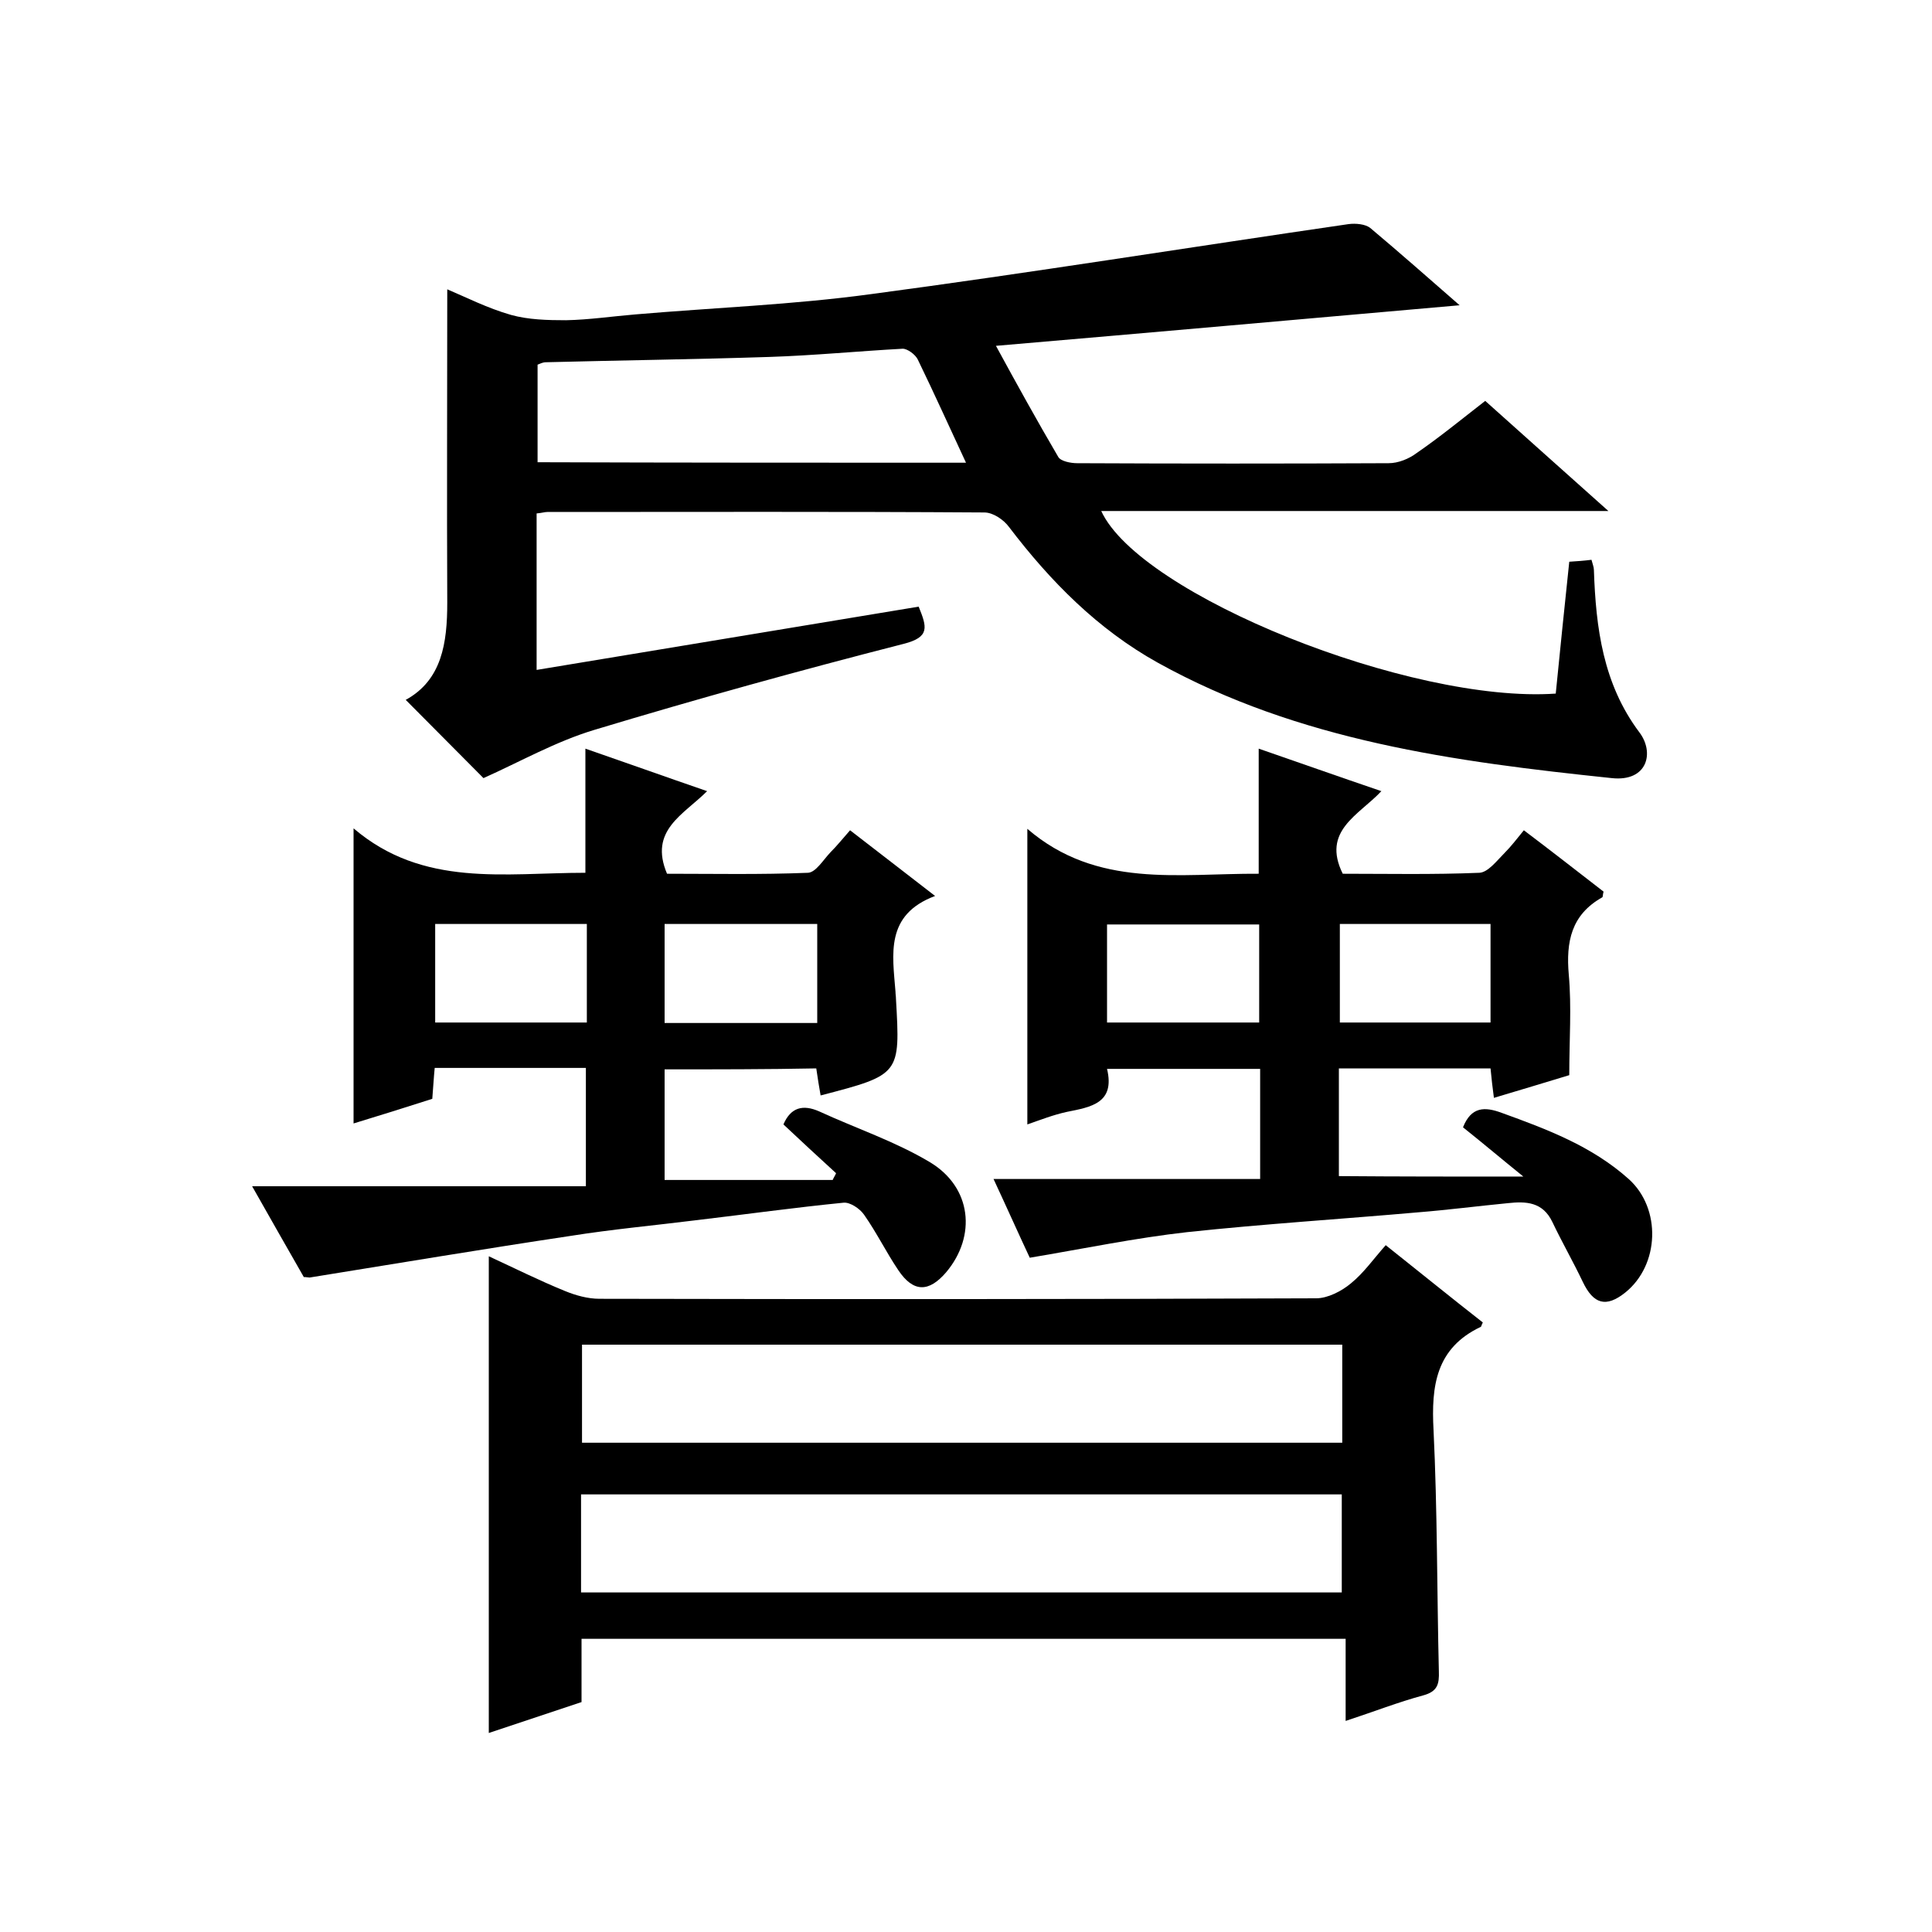
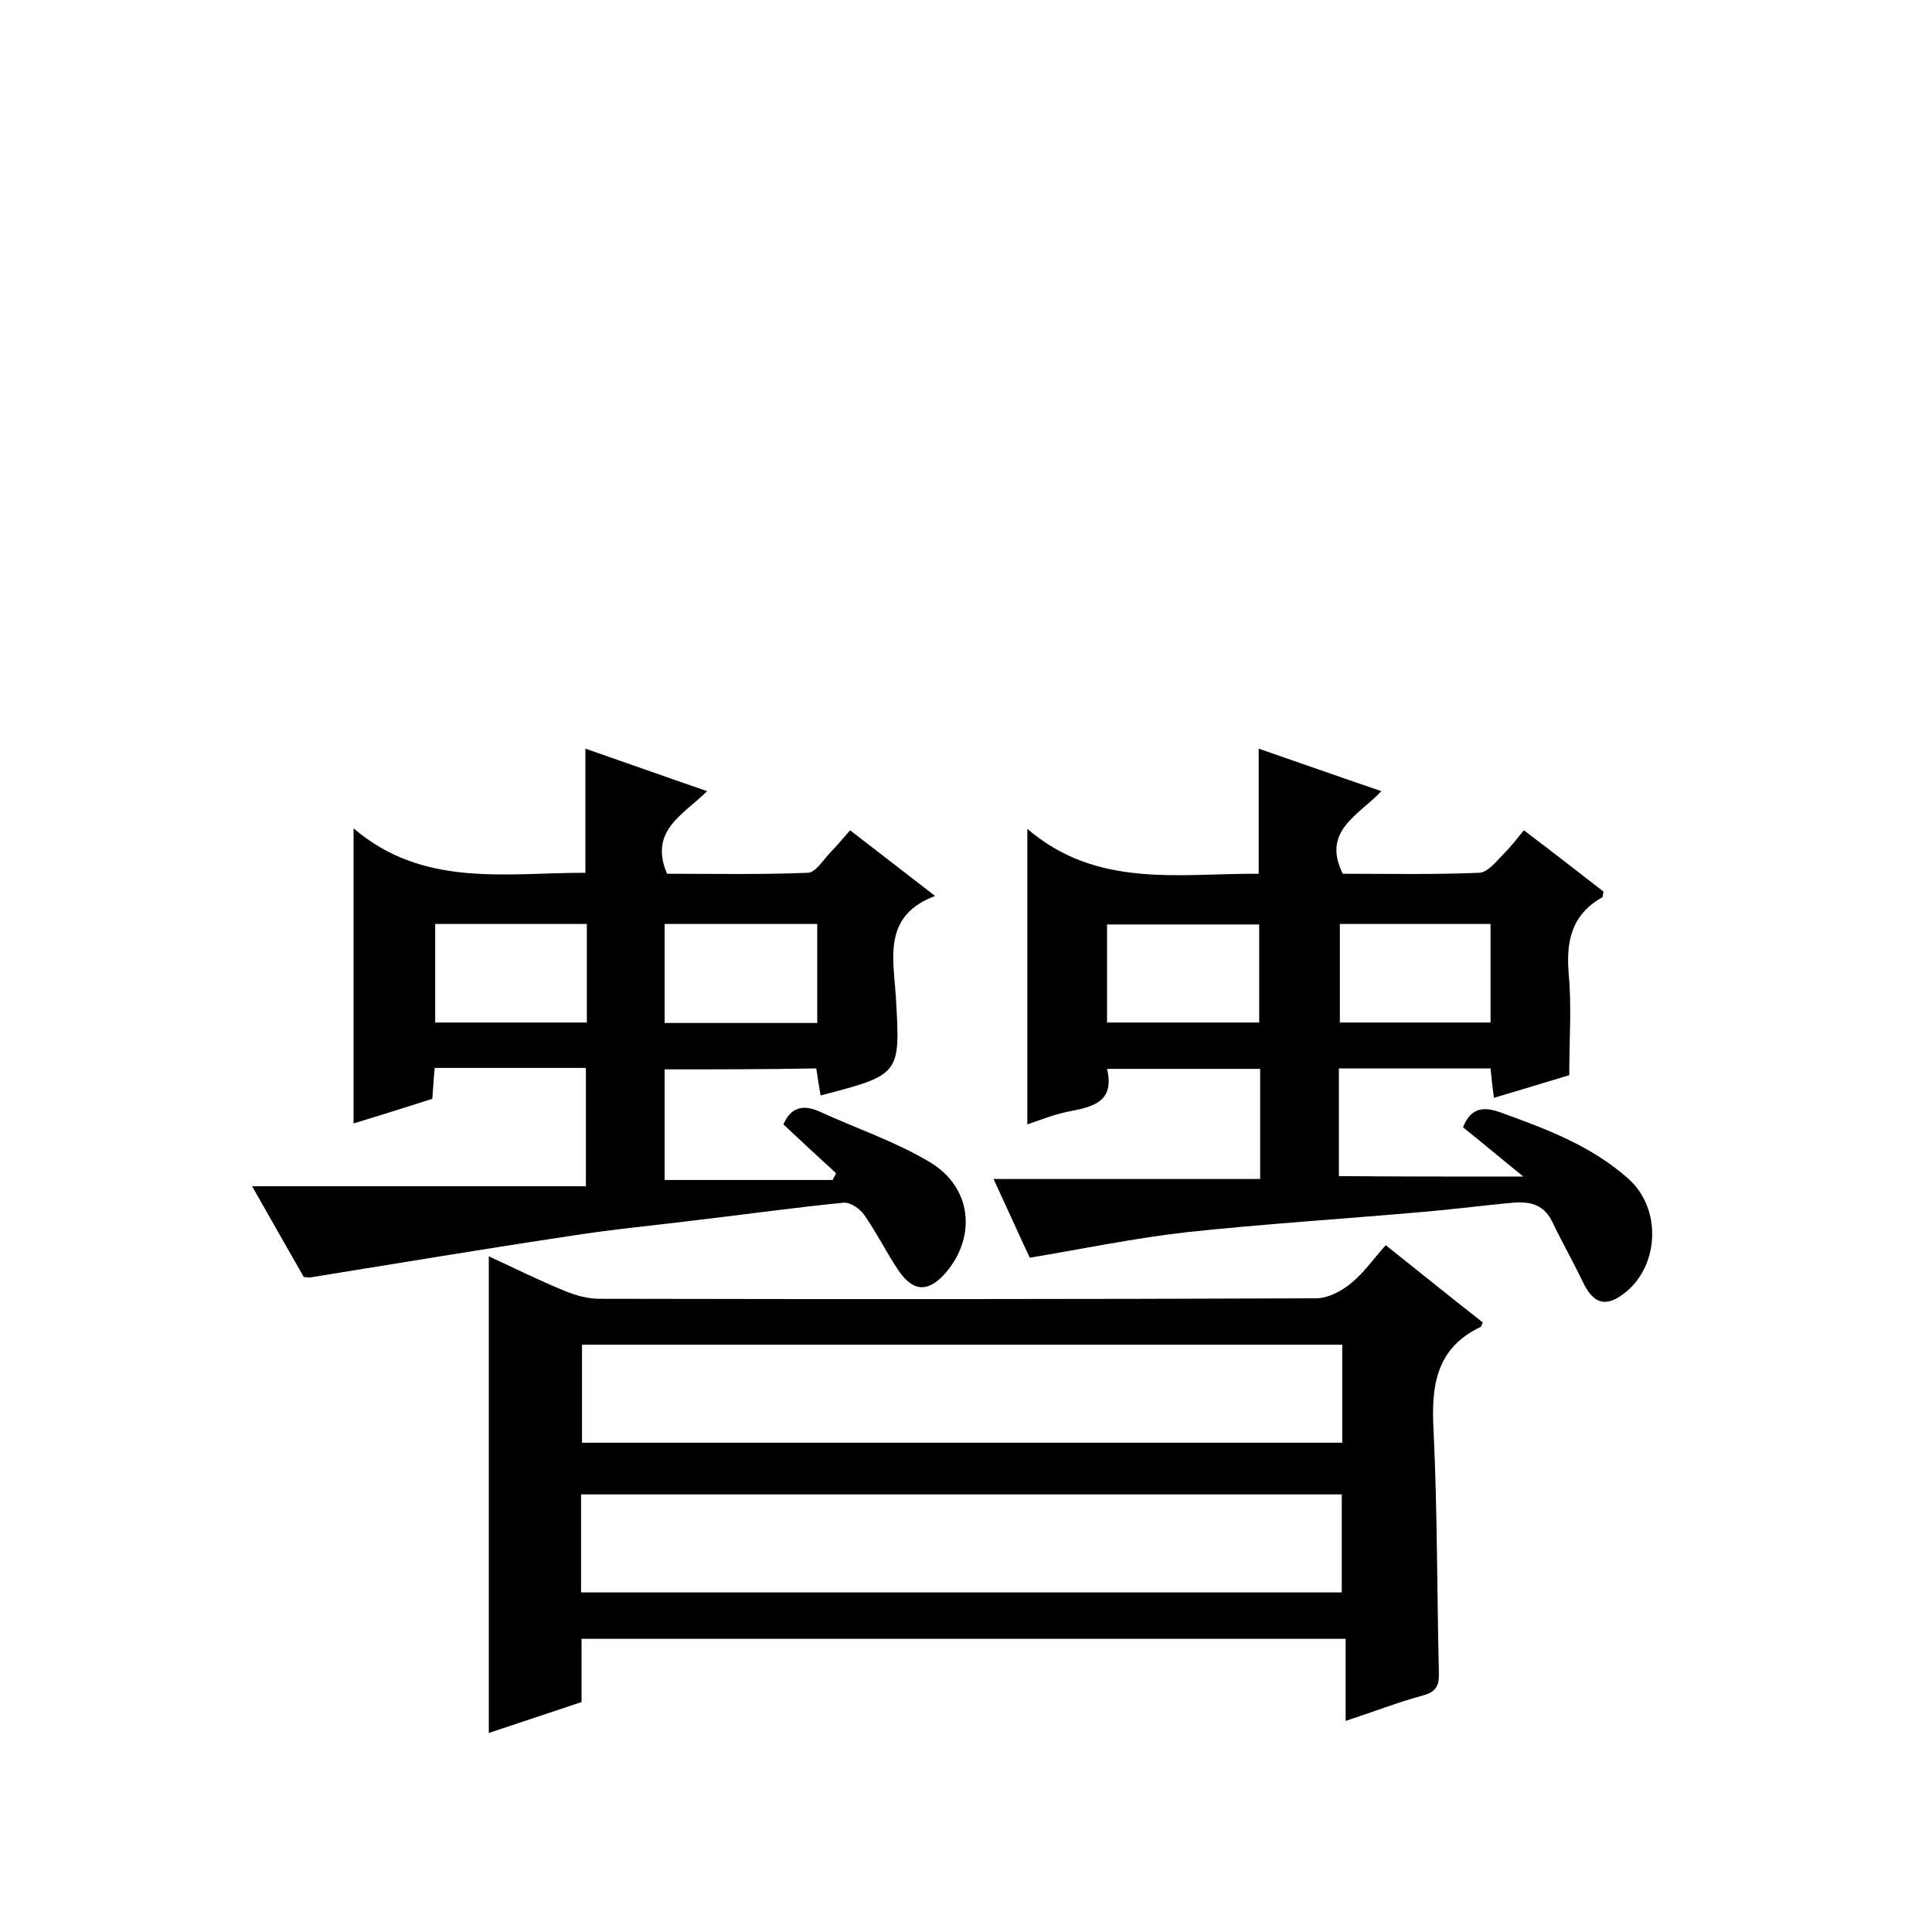
<svg xmlns="http://www.w3.org/2000/svg" enable-background="new 0 0 400 400" viewBox="0 0 400 400">
-   <path d="m111.1 106.3v32.4c26.4-4.4 52.7-8.7 79.1-13.1 1.7 4.2 2.4 6.3-3.1 7.7-21.5 5.5-42.8 11.4-64 17.8-8 2.4-15.4 6.6-23 10-4.9-4.9-10.4-10.5-16.1-16.2 7.5-4.1 8.6-11.8 8.6-20.1-.1-21.6 0-43.3 0-64.9 3.8 1.6 8.3 3.9 13.2 5.3 3.6 1 7.6 1.1 11.4 1.1 4.8-.1 9.5-.8 14.3-1.2 16.3-1.4 32.6-2 48.8-4.2 33-4.4 65.9-9.7 98.9-14.5 1.5-.2 3.5 0 4.5.8 6.2 5.2 12.3 10.6 18.5 16-31.8 2.8-63.3 5.6-96 8.4 4.3 7.9 8.5 15.5 12.9 23 .5.9 2.6 1.3 3.9 1.3 21.5.1 43 .1 64.5 0 2 0 4.2-.9 5.8-2.1 4.8-3.3 9.3-7 14.2-10.8 8.3 7.4 16.5 14.8 25.5 22.8-35.7 0-70.3 0-105 0 8 17.4 64.1 39.9 94.1 37.8.9-8.9 1.8-18 2.8-27.3 1.6-.1 3-.2 4.6-.4.2.8.5 1.5.5 2.1.4 12 1.9 23.6 9.4 33.6 3.2 4.2 1.7 10.3-5.7 9.5-32.5-3.4-64.8-7.7-94-23.9-12.4-6.9-22.2-16.8-30.8-28.1-1.1-1.5-3.3-3-5.1-3-30.2-.2-60.3-.1-90.5-.1-.5 0-1.1.2-2.2.3zm88.9-10.5c-3.4-7.3-6.6-14.4-10-21.4-.5-1-2.1-2.2-3.1-2.2-9.2.5-18.4 1.4-27.6 1.7-15.4.5-30.9.7-46.3 1.1-.6 0-1.2.3-1.7.5v20.2c29.7.1 59.1.1 88.7.1z" />
  <path d="m307 273.8c-.3.6-.3.8-.4.9-9.3 4.4-10.3 12.2-9.8 21.4.8 16.6.7 33.3 1.1 49.9.1 2.7-.3 4.2-3.2 5-5.2 1.4-10.3 3.4-16.1 5.3 0-5.9 0-11.3 0-17-53 0-105.3 0-158.2 0v13.1c-6.6 2.2-12.9 4.3-19.2 6.4 0-32.9 0-65.5 0-98.7 5.2 2.4 10.4 5 15.8 7.2 2.2.9 4.7 1.6 7.1 1.6 49.5.1 99 .1 148.4-.1 2.4 0 5.3-1.5 7.2-3.1 2.7-2.2 4.7-5.1 7.2-7.9 7.3 5.8 13.7 11 20.1 16zm-186.5 24.9h157.4c0-7 0-13.7 0-20.3-52.7 0-105 0-157.4 0zm-.2 31h157.5c0-7 0-13.7 0-20.3-52.7 0-105 0-157.5 0z" />
  <path d="m137.6 221.4v22.9h34.8c.2-.5.5-.9.7-1.4-3.7-3.4-7.3-6.7-10.9-10.1 1.5-3.5 4-4.2 7.4-2.7 7.6 3.5 15.7 6.2 22.9 10.5 8.7 5.2 9.7 15.3 3.4 22.8-3.6 4.2-6.8 4.2-9.9-.4-2.5-3.7-4.5-7.8-7.1-11.5-.9-1.3-2.9-2.6-4.2-2.5-10.1 1-20.2 2.4-30.3 3.6-8.8 1.1-17.6 1.9-26.4 3.3-18 2.7-35.9 5.7-53.9 8.6-.3 0-.6-.1-1.2-.1-3.3-5.8-6.7-11.7-10.7-18.8h69.1c0-8.8 0-16.5 0-24.5-10.5 0-20.7 0-31.3 0-.2 2-.3 4-.5 6.4-5.3 1.7-10.7 3.4-16.3 5.1 0-20.1 0-39.9 0-61.1 14.4 12.3 31.3 9.2 48 9.2 0-8.5 0-16.9 0-25.7 8.1 2.8 16.2 5.7 25.2 8.8-4.9 4.9-12.1 8.1-8.3 17.1 9.4 0 19.3.2 29.2-.2 1.6-.1 3.1-2.6 4.6-4.2 1.4-1.4 2.6-2.9 4.1-4.6 5.8 4.5 11.3 8.7 17.6 13.6-10.4 3.9-8.8 12.1-8.2 19.8 0 .5.1 1 .1 1.5.9 15.7.9 15.7-15.6 20-.3-1.7-.6-3.5-.9-5.6-10.2.2-20.5.2-31.4.2zm0-9.6h31.6c0-6.9 0-13.6 0-20.5-10.6 0-21 0-31.6 0zm-47.5-20.5v20.4h31.4c0-6.9 0-13.5 0-20.4-10.5 0-20.7 0-31.4 0z" />
-   <path d="m315.4 243.6c-4.7-3.8-8.6-7.1-12.5-10.2 1.7-4.3 4.5-4.3 8-3 9.4 3.4 18.7 6.9 26.3 13.7 6.8 6.1 6.4 17.8-.7 23.5-4 3.2-6.6 2.4-8.8-2.2-2-4.2-4.3-8.2-6.3-12.4s-5.5-4.3-9.2-3.9c-6.2.6-12.4 1.4-18.6 1.9-15.9 1.4-31.9 2.4-47.8 4.1-10.7 1.2-21.3 3.4-32.6 5.3-2.3-4.9-4.7-10.3-7.5-16.3h55.2c0-7.8 0-15.2 0-22.8-10.5 0-20.7 0-31.7 0 1.7 7.1-3.3 7.9-8.3 8.9-2.8.6-5.6 1.7-8.2 2.6 0-20.1 0-40 0-61.2 14.4 12.4 31.4 9.2 47.9 9.3 0-8.7 0-17.1 0-25.9 8.1 2.8 16.3 5.7 25.4 8.8-4.7 5-12.4 8.2-8 17.1 9.1 0 18.7.2 28.3-.2 1.8-.1 3.6-2.5 5.2-4.1 1.4-1.4 2.6-3 4-4.7 5.7 4.3 11.2 8.6 16.5 12.7-.2.7-.1 1.1-.3 1.2-6.4 3.6-7.5 9.2-6.9 16 .6 6.7.1 13.6.1 20.8-4.6 1.4-9.9 3-15.6 4.7-.3-2.2-.5-4-.7-6.1-10.3 0-20.7 0-31.4 0v22.3c12.4.1 24.8.1 38.2.1zm-86.2-31.9h31.5c0-7 0-13.7 0-20.3-10.7 0-21.1 0-31.5 0zm48.2-20.4v20.4h31.2c0-6.9 0-13.5 0-20.4-10.5 0-20.7 0-31.2 0z" />
+   <path d="m315.4 243.6c-4.7-3.8-8.6-7.1-12.5-10.2 1.7-4.3 4.5-4.3 8-3 9.4 3.4 18.7 6.9 26.3 13.7 6.8 6.1 6.4 17.8-.7 23.5-4 3.2-6.6 2.4-8.8-2.2-2-4.2-4.3-8.2-6.3-12.4s-5.5-4.3-9.2-3.9c-6.2.6-12.4 1.4-18.6 1.9-15.9 1.4-31.9 2.4-47.8 4.1-10.7 1.2-21.3 3.4-32.6 5.3-2.3-4.9-4.7-10.3-7.5-16.3h55.2c0-7.8 0-15.2 0-22.8-10.5 0-20.7 0-31.7 0 1.7 7.1-3.3 7.9-8.3 8.9-2.8.6-5.6 1.7-8.2 2.6 0-20.1 0-40 0-61.2 14.4 12.4 31.4 9.2 47.9 9.3 0-8.7 0-17.1 0-25.9 8.1 2.8 16.3 5.7 25.4 8.8-4.7 5-12.4 8.2-8 17.1 9.1 0 18.7.2 28.3-.2 1.8-.1 3.6-2.5 5.2-4.1 1.4-1.4 2.6-3 4-4.7 5.7 4.3 11.2 8.6 16.5 12.7-.2.7-.1 1.1-.3 1.2-6.4 3.6-7.5 9.2-6.9 16 .6 6.7.1 13.6.1 20.8-4.6 1.4-9.9 3-15.6 4.7-.3-2.2-.5-4-.7-6.1-10.3 0-20.7 0-31.4 0v22.3c12.4.1 24.8.1 38.2.1zm-86.2-31.9h31.5c0-7 0-13.7 0-20.3-10.7 0-21.1 0-31.5 0zm48.2-20.4v20.4h31.2c0-6.9 0-13.5 0-20.4-10.5 0-20.7 0-31.2 0" />
</svg>